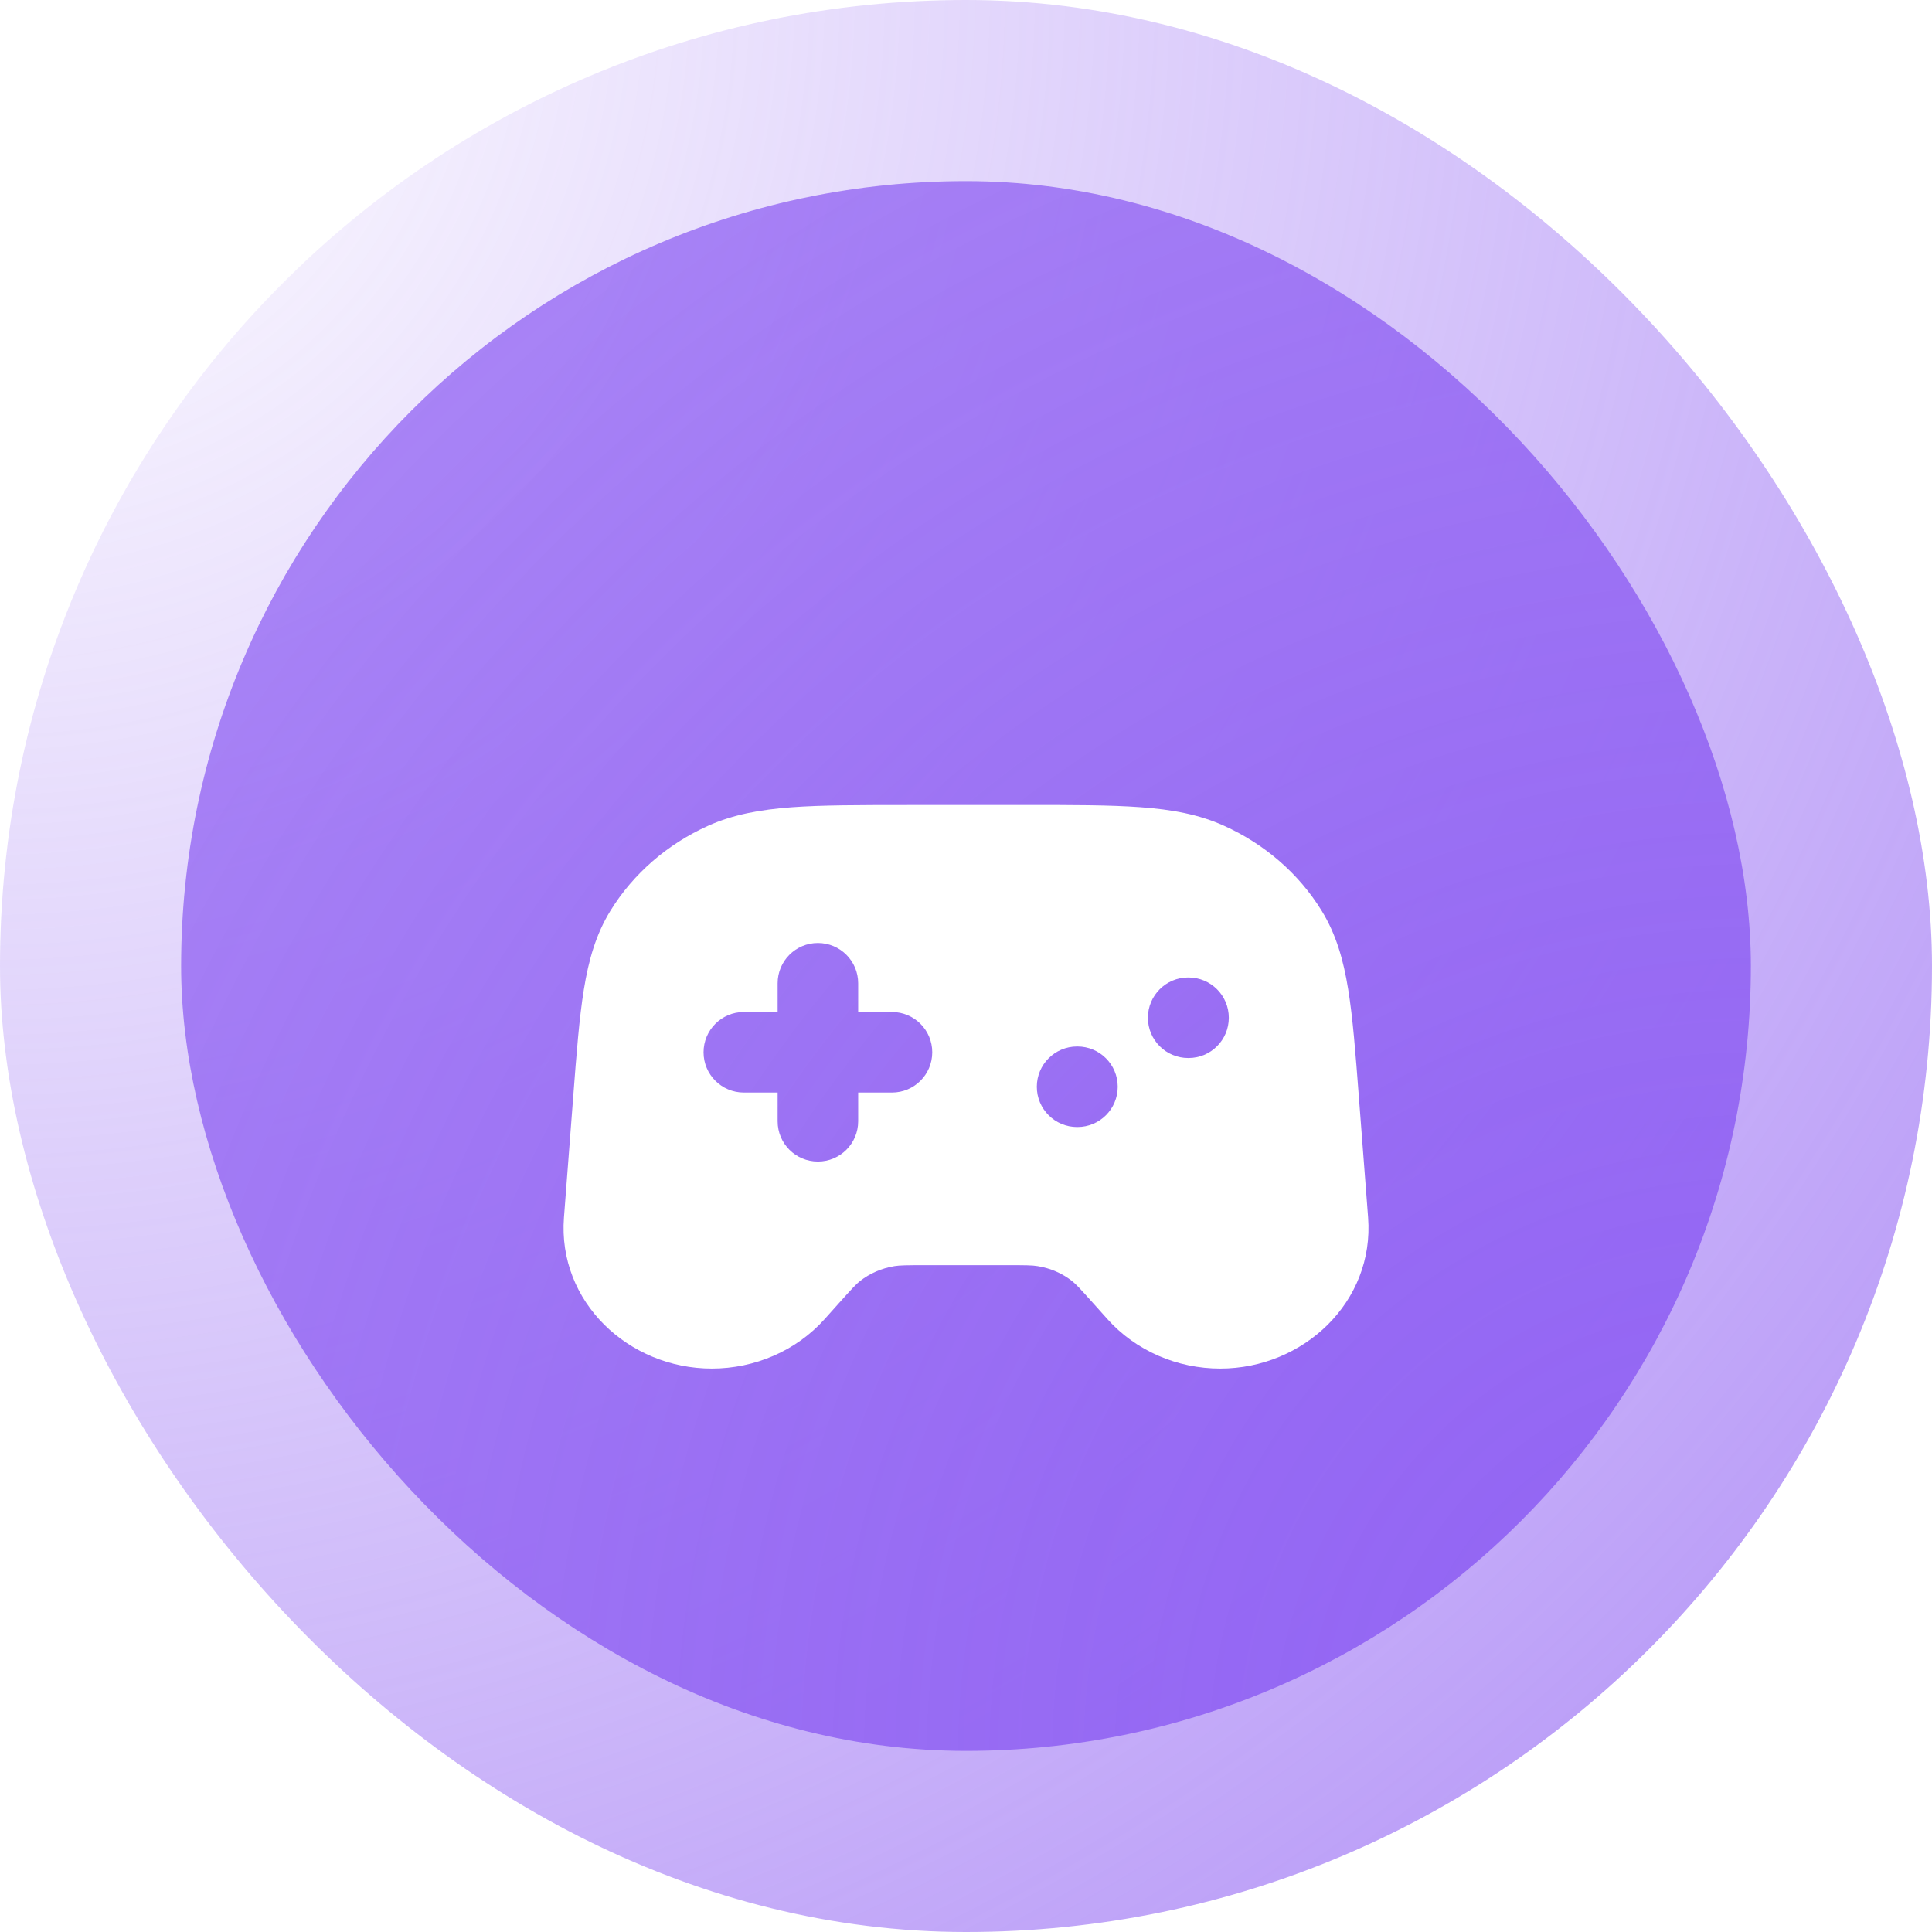
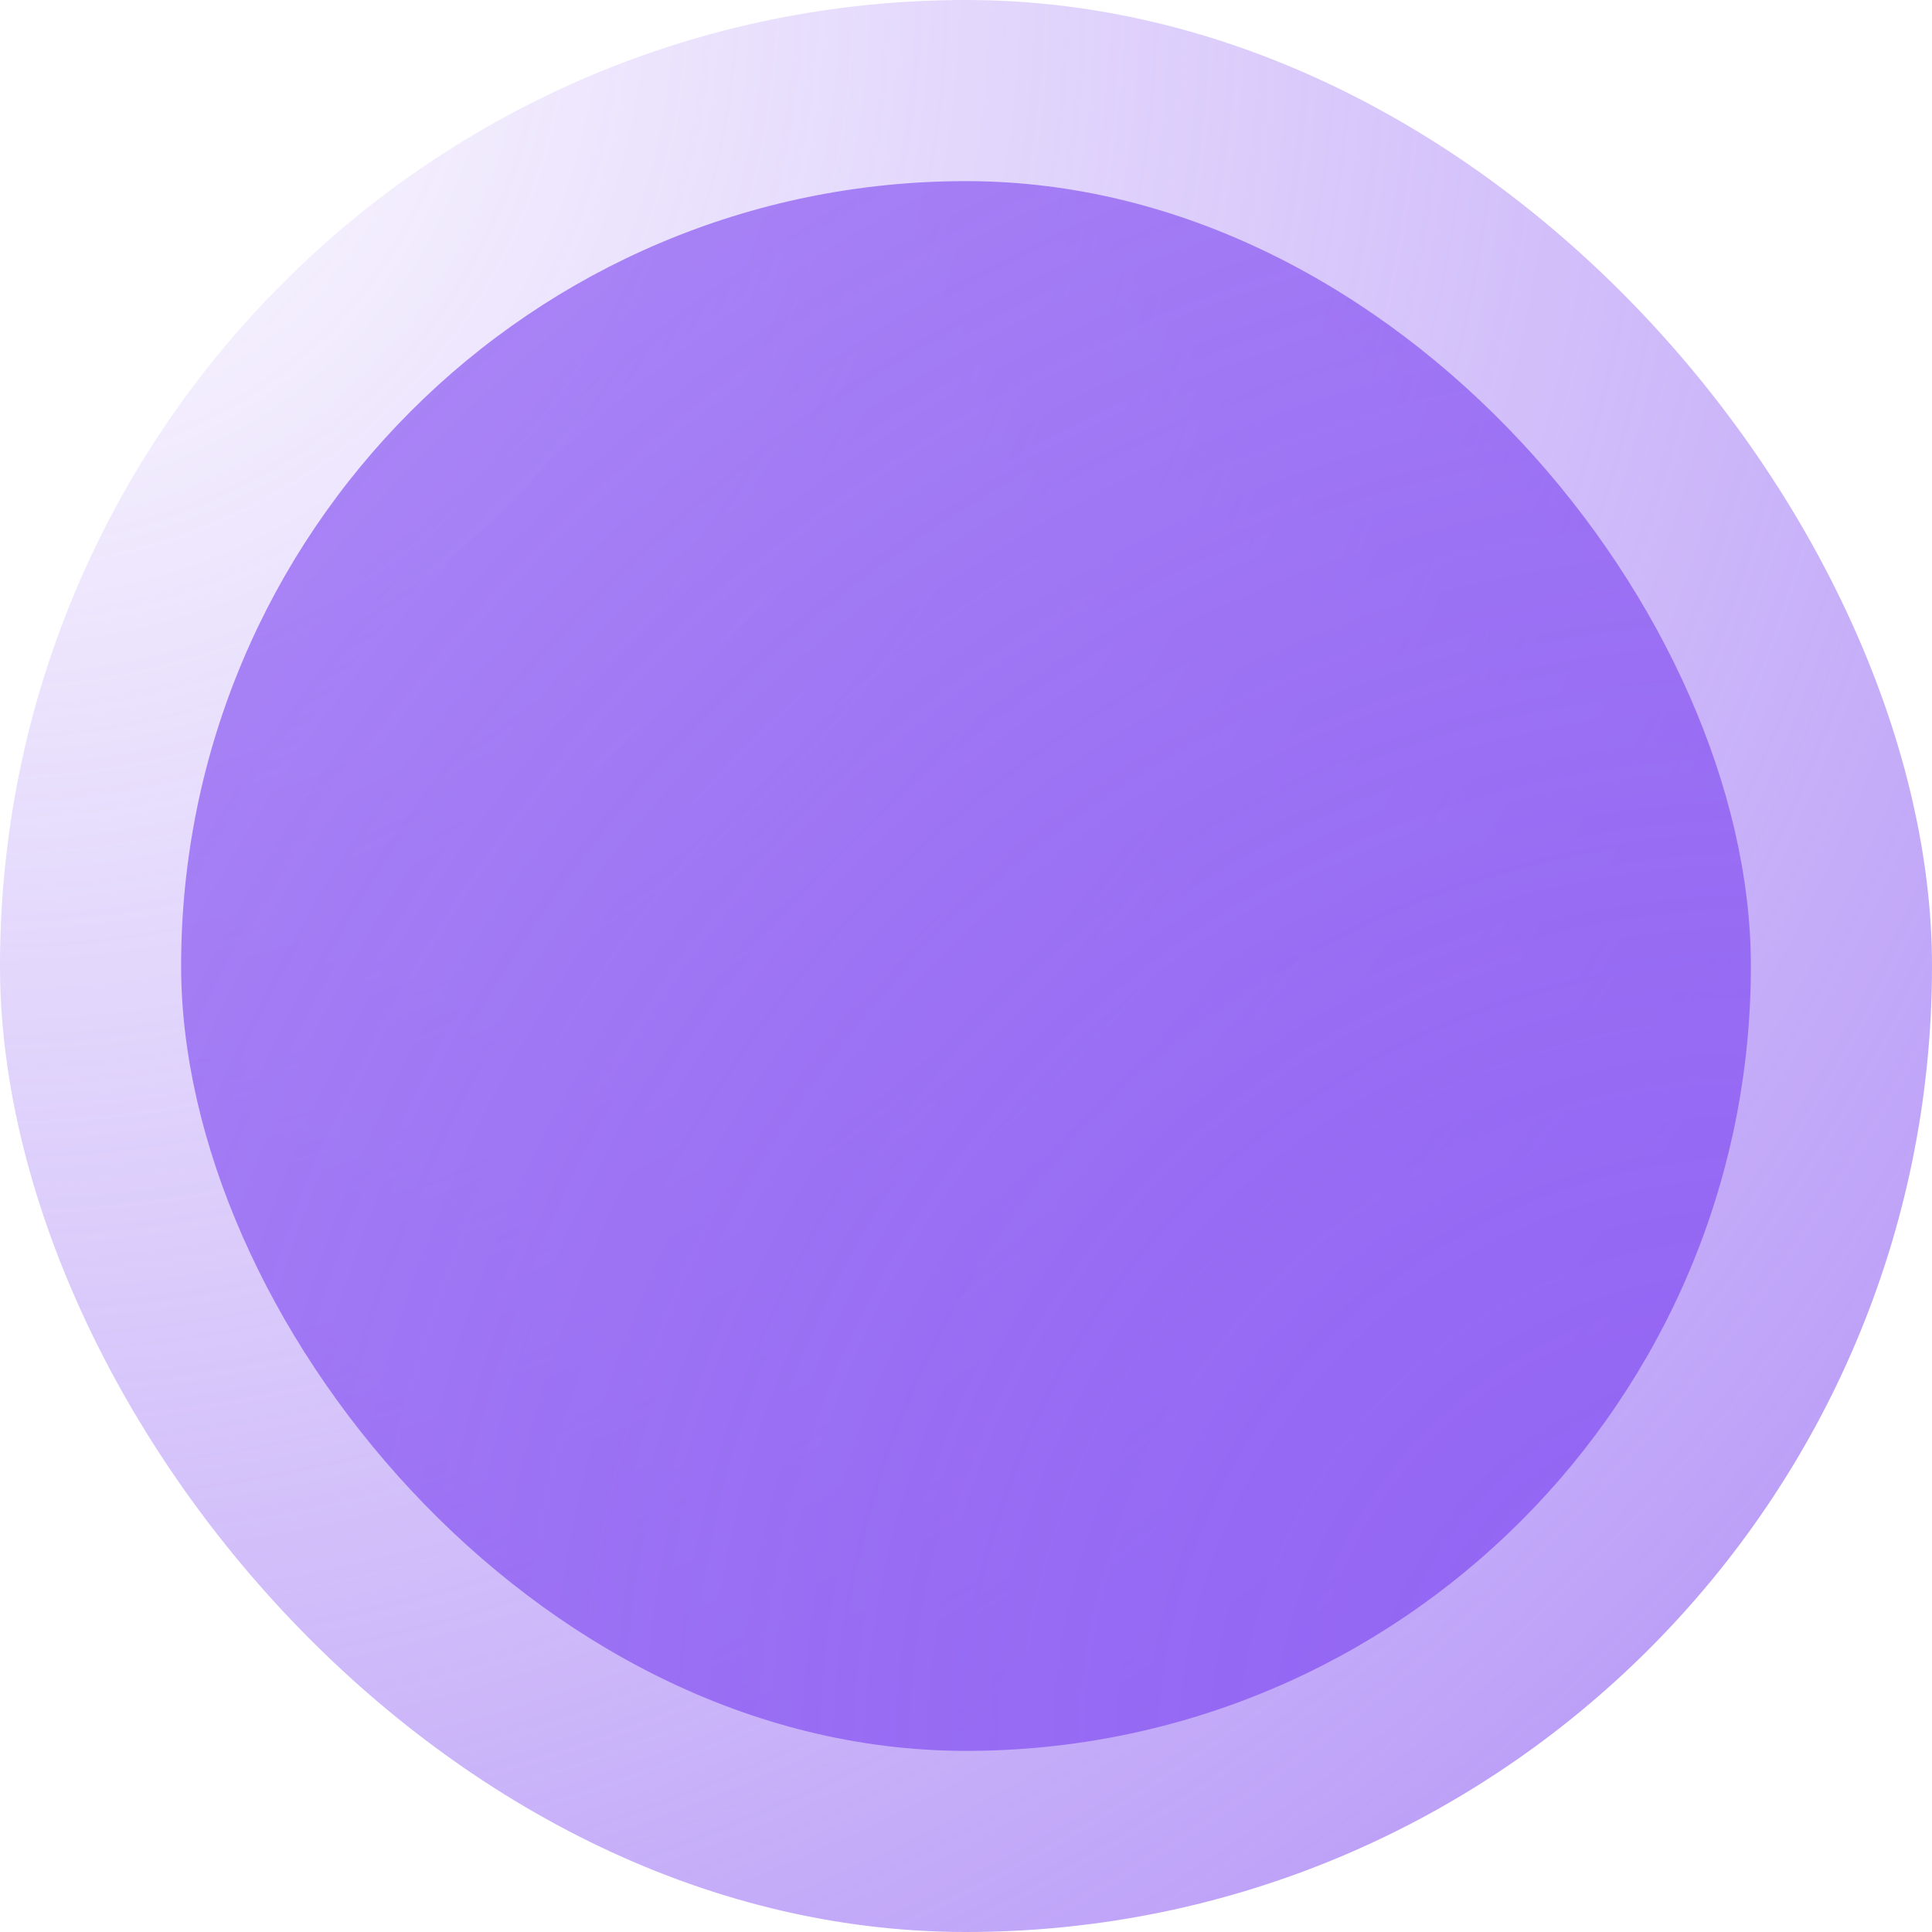
<svg xmlns="http://www.w3.org/2000/svg" fill="none" height="32" viewBox="0 0 32 32" width="32">
  <filter id="a" color-interpolation-filters="sRGB" filterUnits="userSpaceOnUse" height="15.333" width="19.334" x="6.333" y="10.333">
    <feFlood flood-opacity="0" result="BackgroundImageFix" />
    <feColorMatrix in="SourceAlpha" result="hardAlpha" type="matrix" values="0 0 0 0 0 0 0 0 0 0 0 0 0 0 0 0 0 0 127 0" />
    <feOffset dy="2" />
    <feGaussianBlur stdDeviation="1.5" />
    <feComposite in2="hardAlpha" operator="out" />
    <feColorMatrix type="matrix" values="0 0 0 0 0.075 0 0 0 0 0.075 0 0 0 0 0.075 0 0 0 0.24 0" />
    <feBlend in2="BackgroundImageFix" mode="normal" result="effect1_dropShadow_809_45939" />
    <feBlend in="SourceGraphic" in2="effect1_dropShadow_809_45939" mode="normal" result="shape" />
  </filter>
  <radialGradient id="b" cx="0" cy="0" gradientTransform="matrix(32 32 -32 32 0 0)" gradientUnits="userSpaceOnUse" r="1">
    <stop offset="0" stop-color="#9264f3" stop-opacity="0" />
    <stop offset="1" stop-color="#9264f3" stop-opacity=".72" />
  </radialGradient>
  <radialGradient id="c" cx="0" cy="0" gradientTransform="matrix(-26 -26 26 -26 29 29)" gradientUnits="userSpaceOnUse" r="1">
    <stop offset="0" stop-color="#9264f3" />
    <stop offset="1" stop-color="#9264f3" stop-opacity=".72" />
  </radialGradient>
  <rect fill="#fff" height="32" rx="16" width="32" />
  <rect fill="url(#b)" height="32" rx="16" width="32" />
  <rect fill="url(#c)" height="26" rx="13" width="26" x="3" y="3" />
  <g filter="url(#a)">
-     <path clip-rule="evenodd" d="m15.023 11.333h1.954c.783 0 1.407 0 1.913.037.519.038.965.118 1.381.306.673.303 1.24.791 1.62 1.409.238.387.36.811.439 1.3.077.473.122 1.058.177 1.781l.153 1.998c.107 1.401-1.073 2.504-2.449 2.504-.712 0-1.399-.294-1.871-.822l-.23-.257c-.226-.252-.288-.319-.353-.37-.159-.126-.356-.214-.572-.248-.09-.015-.192-.016-.542-.016h-1.285c-.35 0-.452.002-.542.016-.215.035-.412.122-.572.248-.065.051-.127.118-.353.37l-.23.257c-.472.528-1.16.822-1.871.822-1.376 0-2.557-1.103-2.449-2.504l.153-1.997c.055-.723.1-1.308.177-1.781.079-.489.201-.913.439-1.3.38-.618.947-1.106 1.62-1.409.416-.187.862-.267 1.381-.306.506-.037 1.13-.037 1.913-.037zm-1.476 2.286c.368 0 .667.298.667.667v.476h.56c.368 0 .667.298.667.667 0 .368-.298.667-.667.667h-.56v.476c0 .368-.298.667-.667.667s-.667-.298-.667-.667v-.476h-.56c-.368 0-.667-.298-.667-.667 0-.368.298-.667.667-.667h.56v-.476c0-.368.298-.667.667-.667zm5.466 1.238c0-.368.298-.667.667-.667h.006c.368 0 .667.298.667.667s-.298.667-.667.667h-.006c-.368 0-.667-.298-.667-.667zm-1.84 1.143c0-.368.298-.667.667-.667h.006c.368 0 .667.298.667.667s-.298.667-.667.667h-.006c-.368 0-.667-.298-.667-.667z" fill="#fff" fill-rule="evenodd" />
-   </g>
+     </g>
</svg>